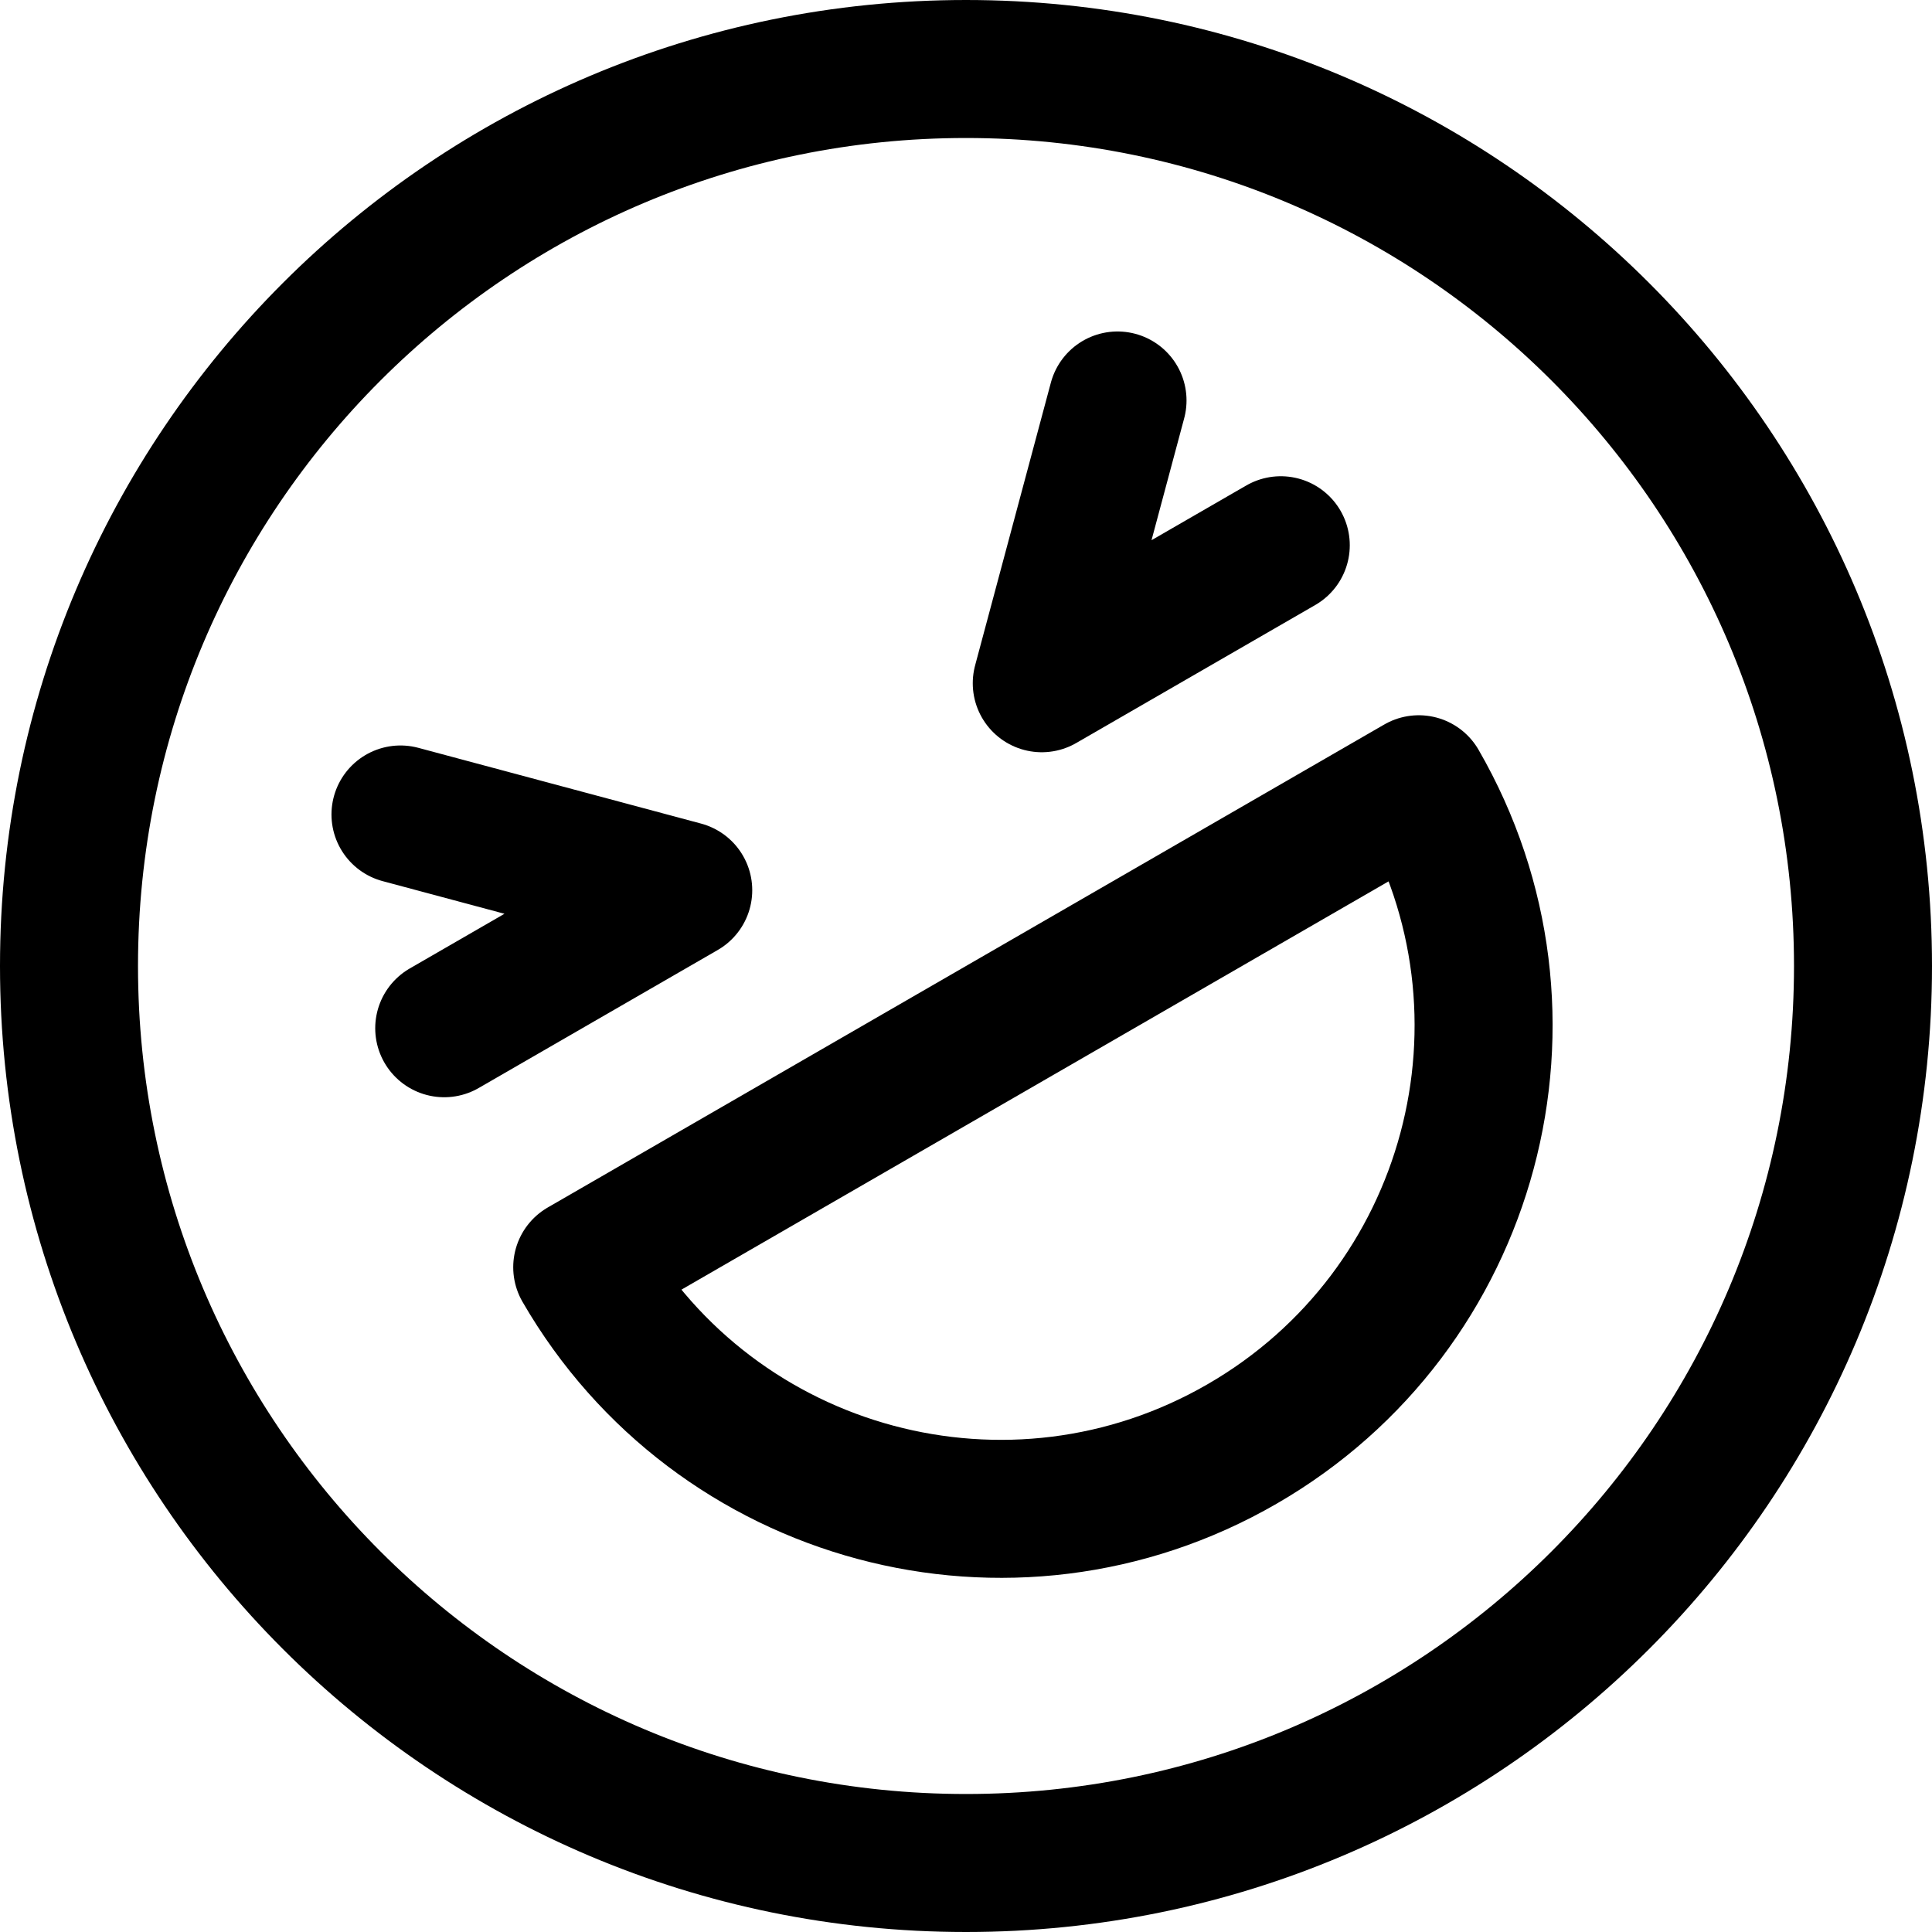
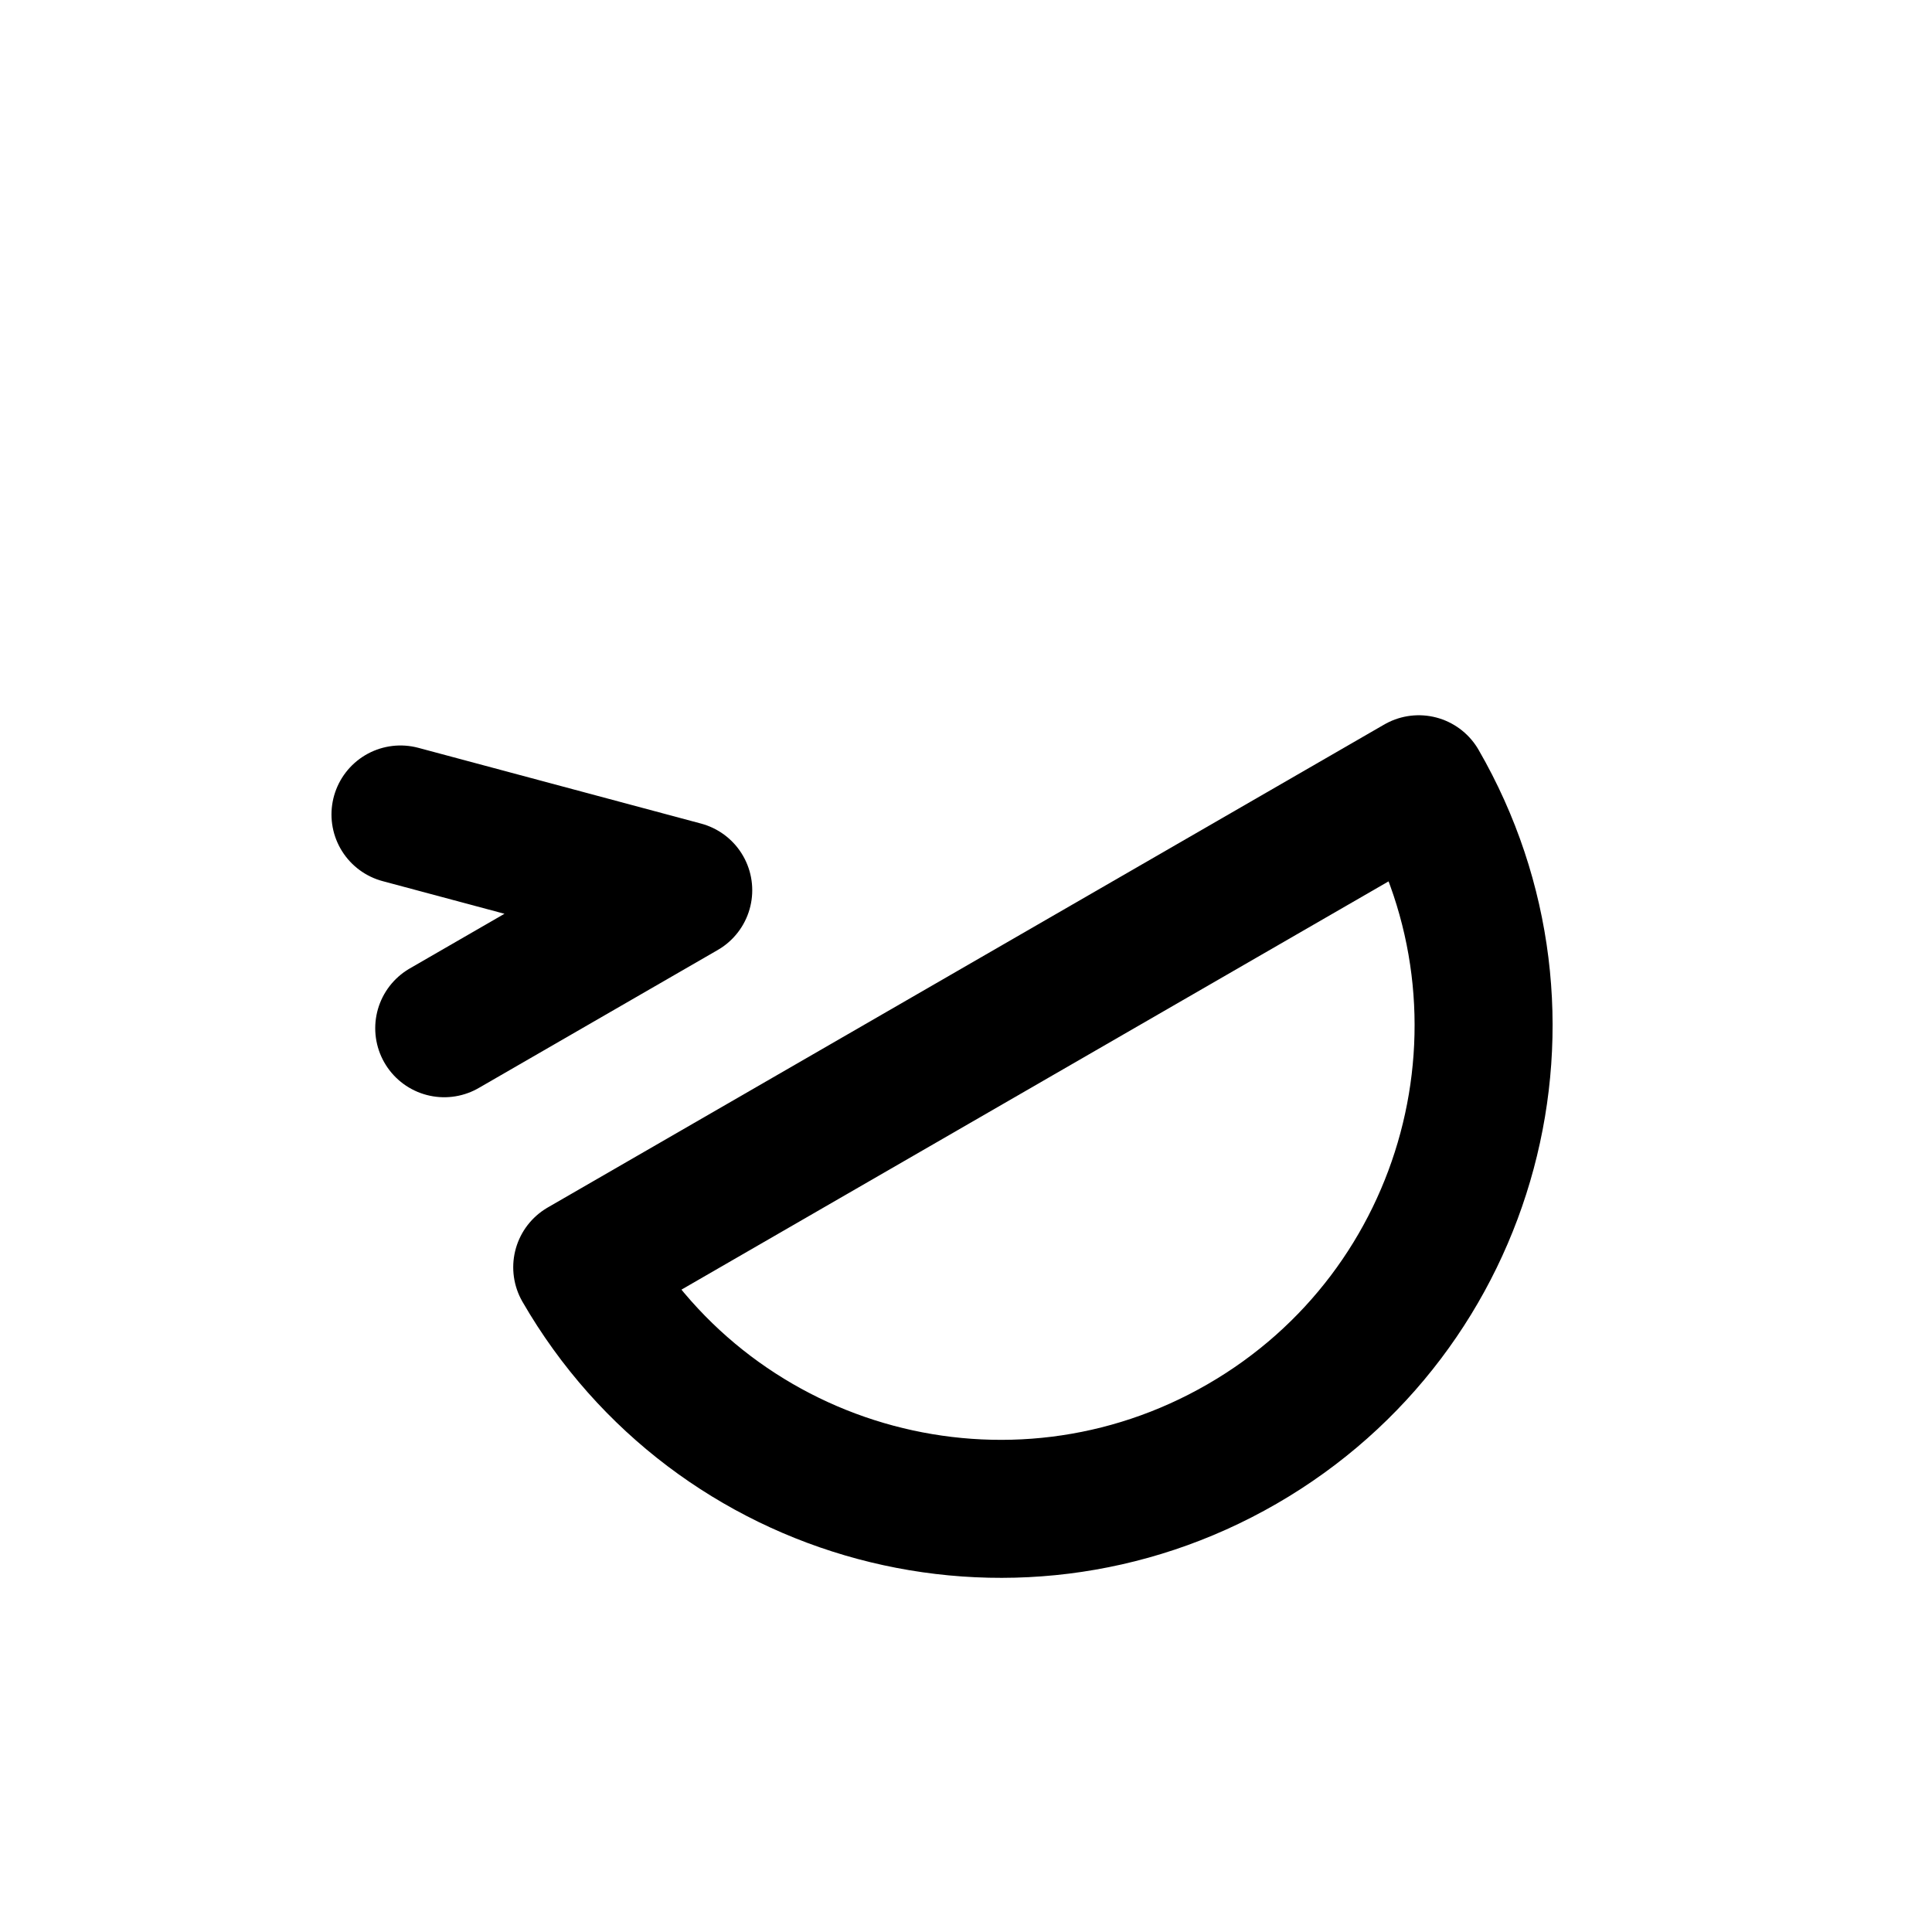
<svg xmlns="http://www.w3.org/2000/svg" fill="none" viewBox="0 0 14 14" id="Smiley-Laughing-3--Streamline-Core">
  <desc>Smiley Laughing 3 Streamline Icon: https://streamlinehq.com</desc>
  <g id="smiley-laughing-3">
-     <path id="Vector" stroke="#000000" stroke-linecap="round" stroke-linejoin="round" d="M7 13.5c3.59 0 6.5 -2.91 6.5 -6.5C13.5 3.41 10.59 0.5 7 0.5 3.41 0.5 0.5 3.41 0.5 7c0 3.59 2.91 6.5 6.5 6.5Z" stroke-width="1" />
    <path id="Ellipse 650" stroke="#000000" stroke-linecap="round" stroke-linejoin="round" d="M9 10.464C10.674 9.498 11.248 7.357 10.281 5.683l-6.062 3.5c0.967 1.674 3.107 2.248 4.781 1.281Z" stroke-width="1" />
-     <path id="Vector 873" stroke="#000000" stroke-linecap="round" stroke-linejoin="round" d="m8.098 2.902 -0.549 2.049 1.732 -1" stroke-width="1" />
    <path id="Vector 874" stroke="#000000" stroke-linecap="round" stroke-linejoin="round" d="m2.902 5.902 2.049 0.549 -1.732 1" stroke-width="1" />
  </g>
</svg>